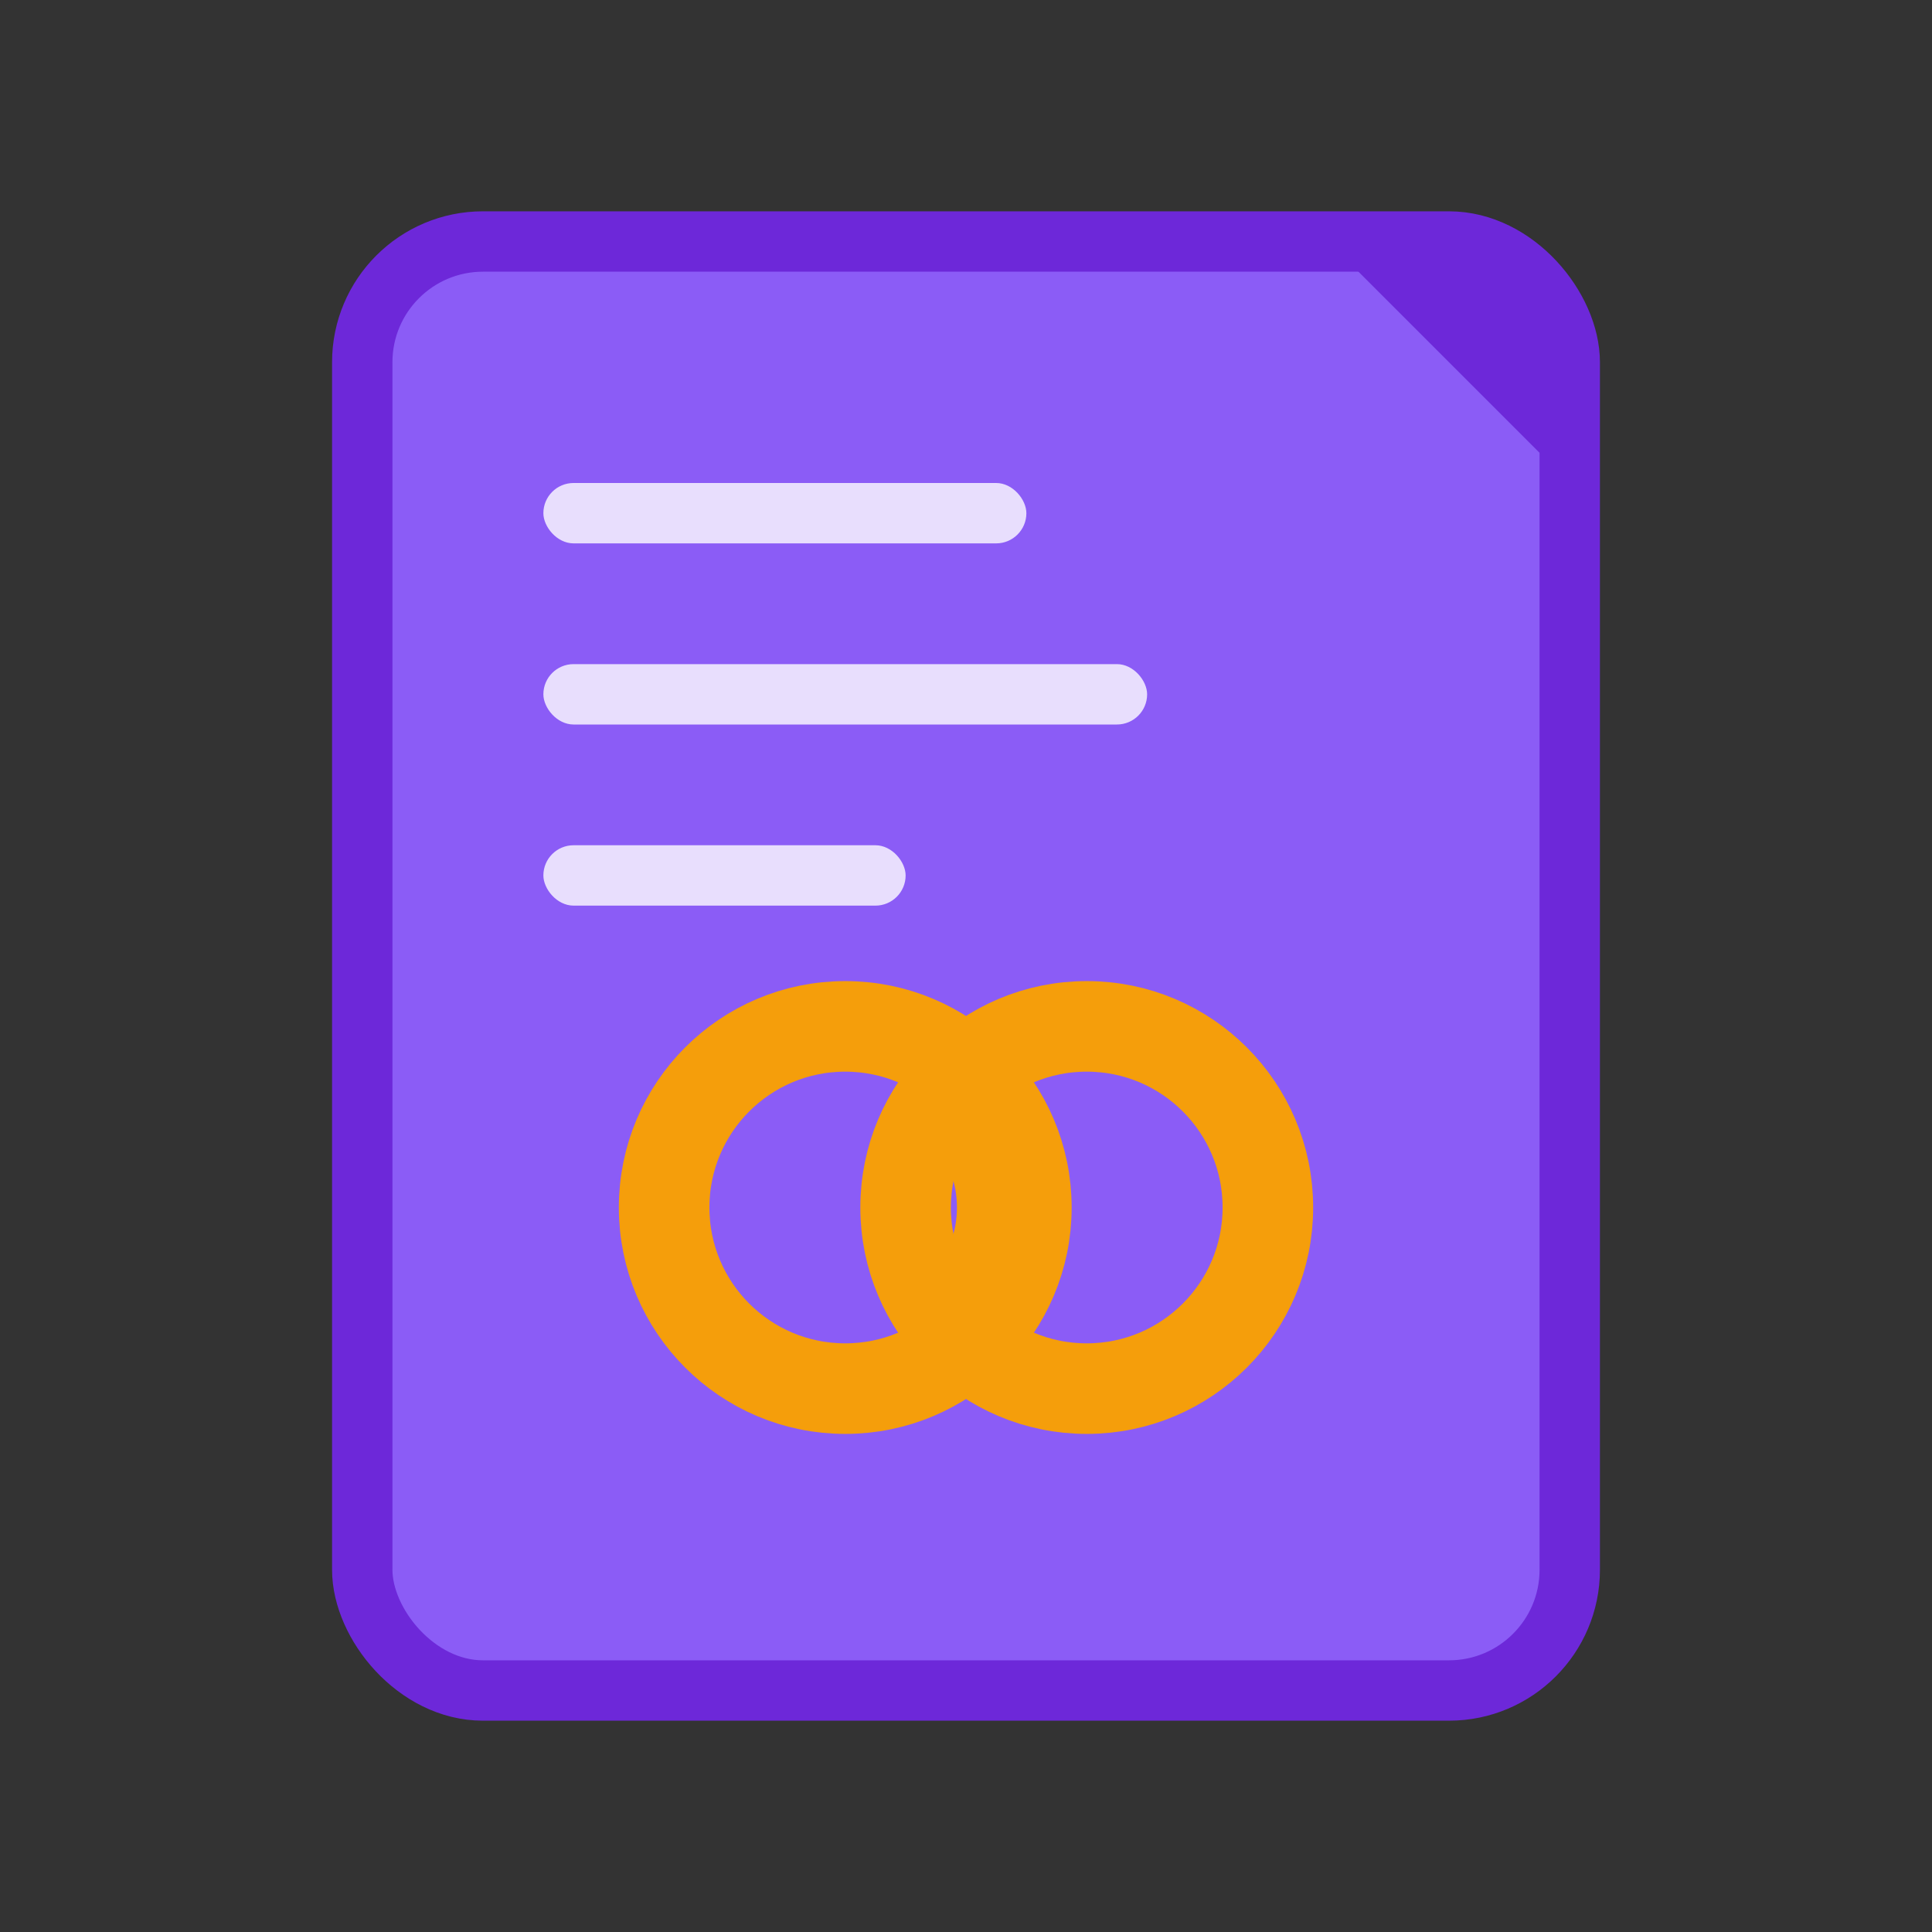
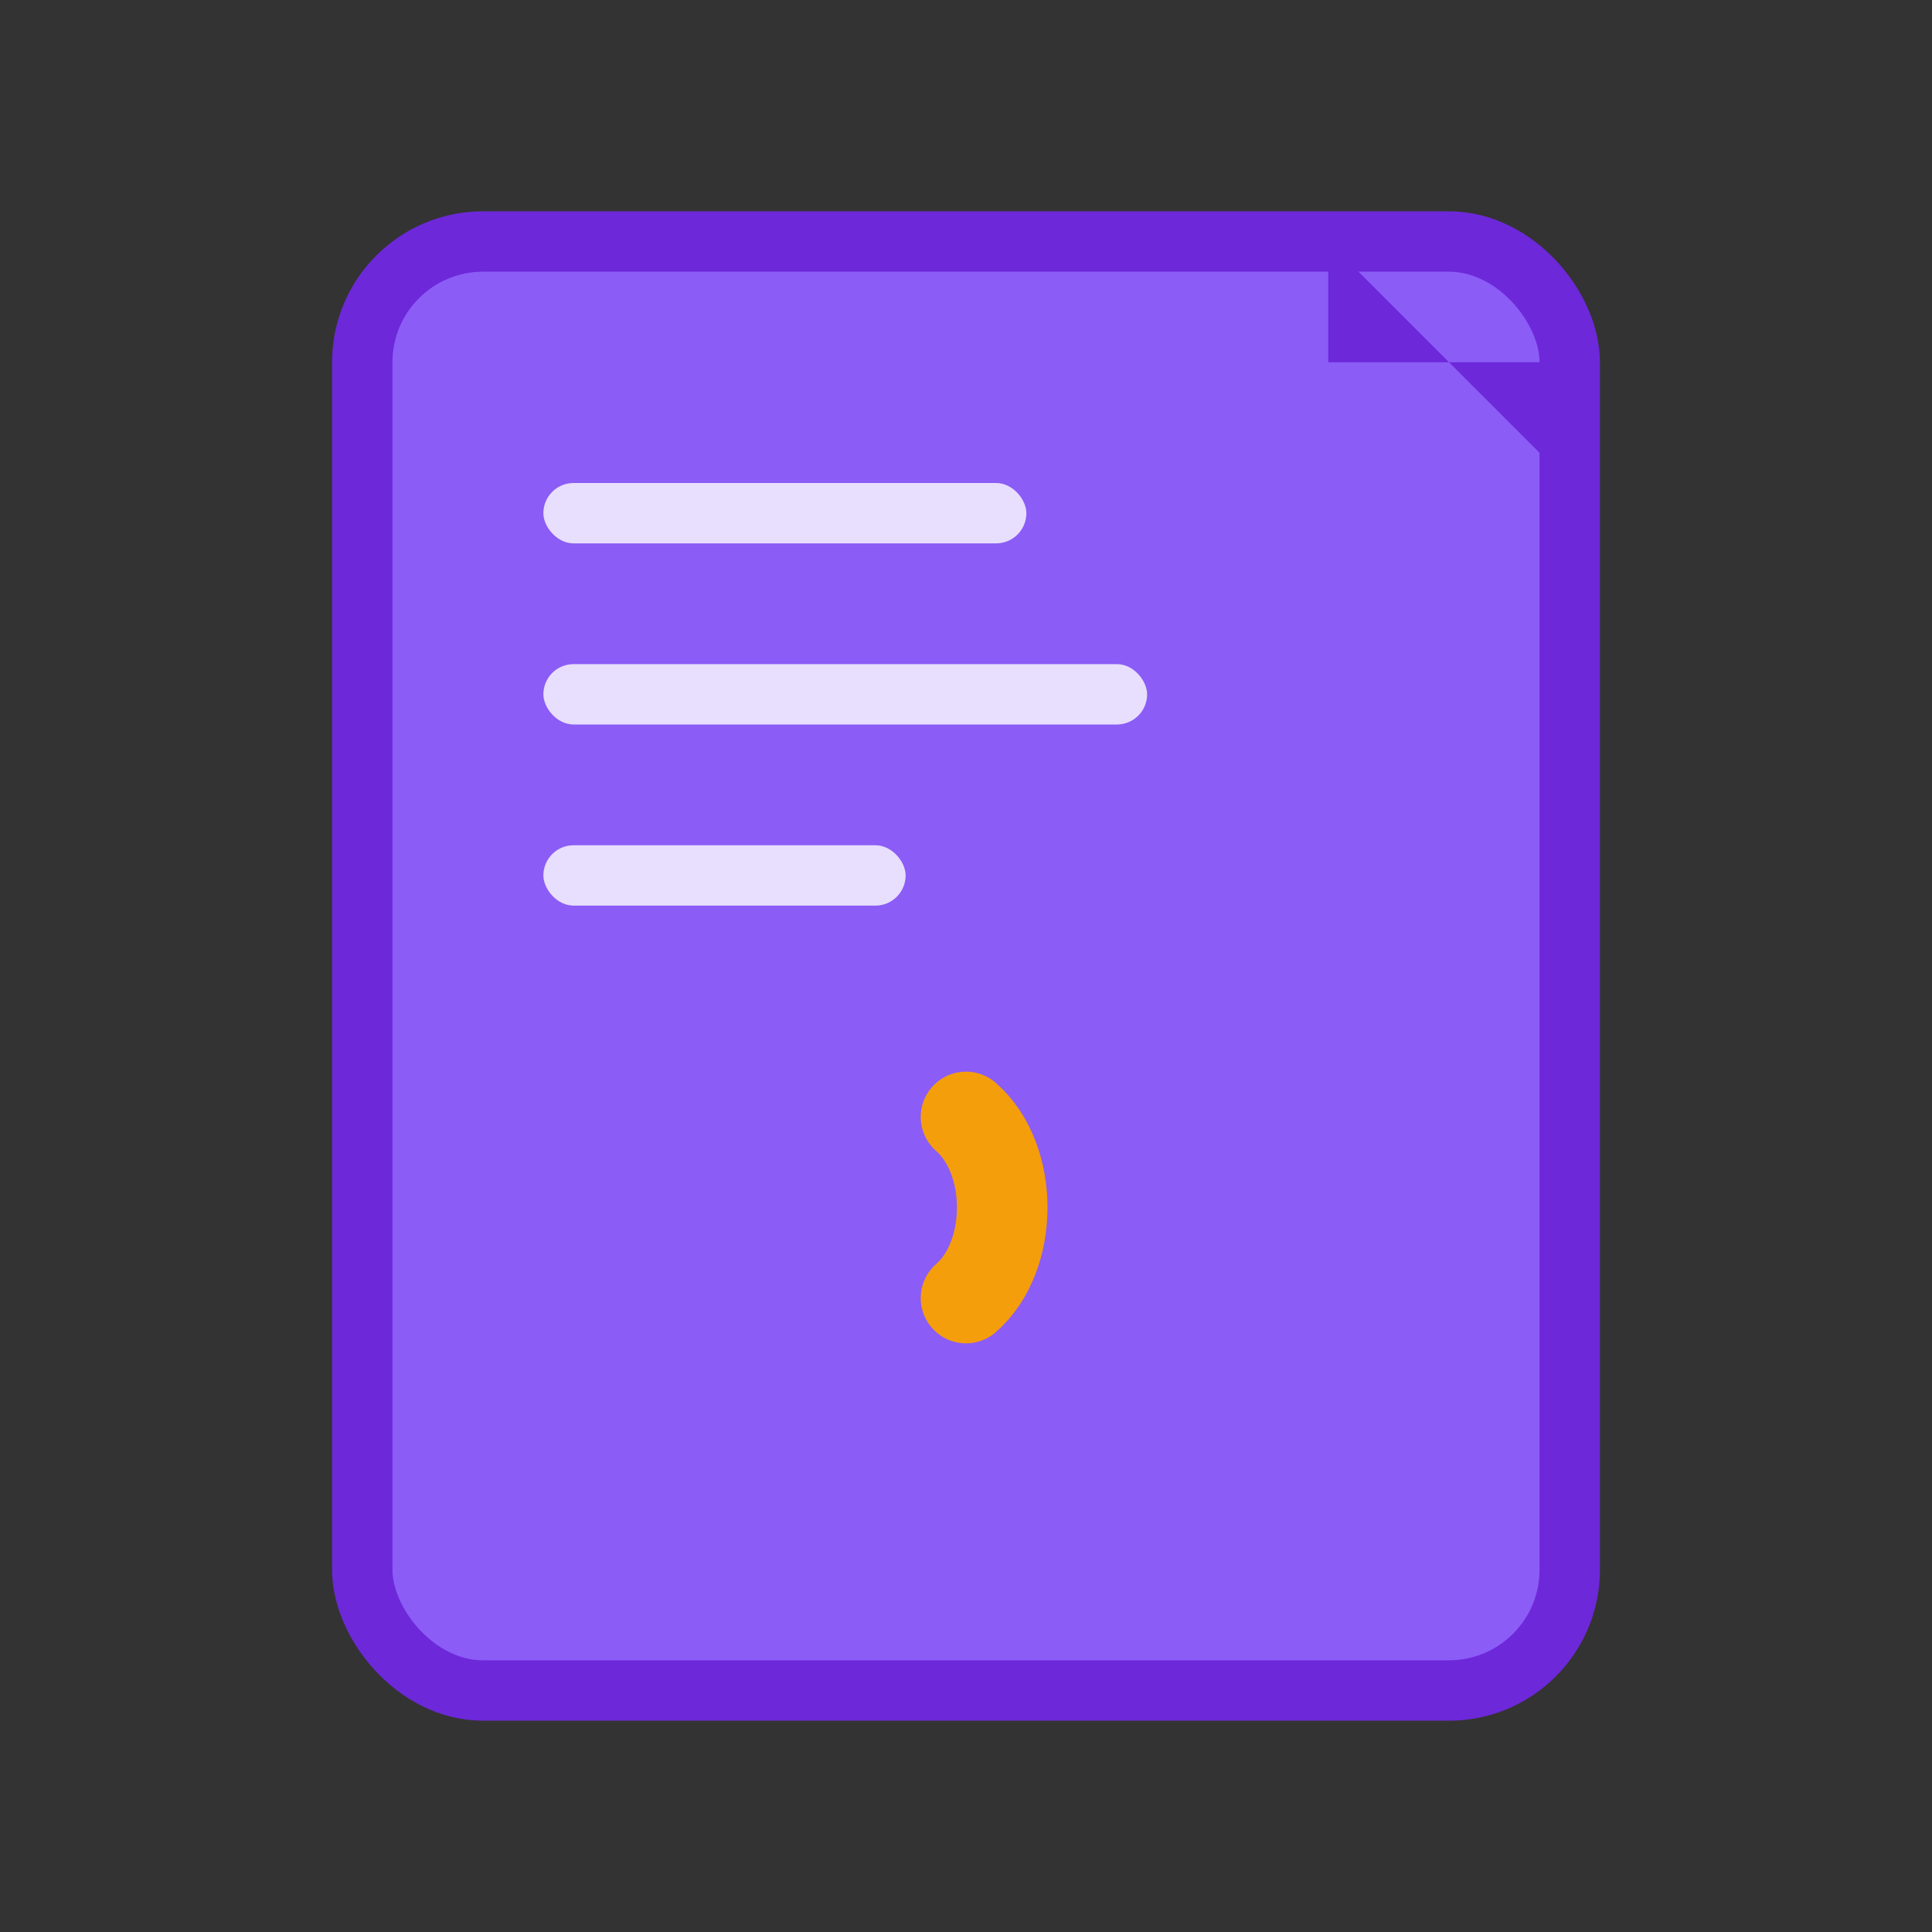
<svg xmlns="http://www.w3.org/2000/svg" width="32" height="32" viewBox="0 0 32 32" fill="none">
  <rect x="0" y="0" width="32" height="32" fill="#333333" stroke="none" />
  <rect x="6" y="4" width="20" height="24" rx="2" fill="#8B5CF6" stroke="#6D28D9" stroke-width="1" />
-   <path d="M22 4L26 8V6C26 4.895 25.105 4 24 4H22Z" fill="#6D28D9" />
+   <path d="M22 4L26 8V6H22Z" fill="#6D28D9" />
  <rect x="9" y="8" width="8" height="1" rx="0.5" fill="white" opacity="0.8" />
  <rect x="9" y="11" width="10" height="1" rx="0.5" fill="white" opacity="0.8" />
  <rect x="9" y="14" width="6" height="1" rx="0.5" fill="white" opacity="0.8" />
-   <circle cx="14" cy="20" r="3" fill="none" stroke="#F59E0B" stroke-width="1.5" />
-   <circle cx="18" cy="20" r="3" fill="none" stroke="#F59E0B" stroke-width="1.5" />
  <path d="M16 18.5C16.8 19.2 16.8 20.8 16 21.5" stroke="#F59E0B" stroke-width="1.5" stroke-linecap="round" />
</svg>